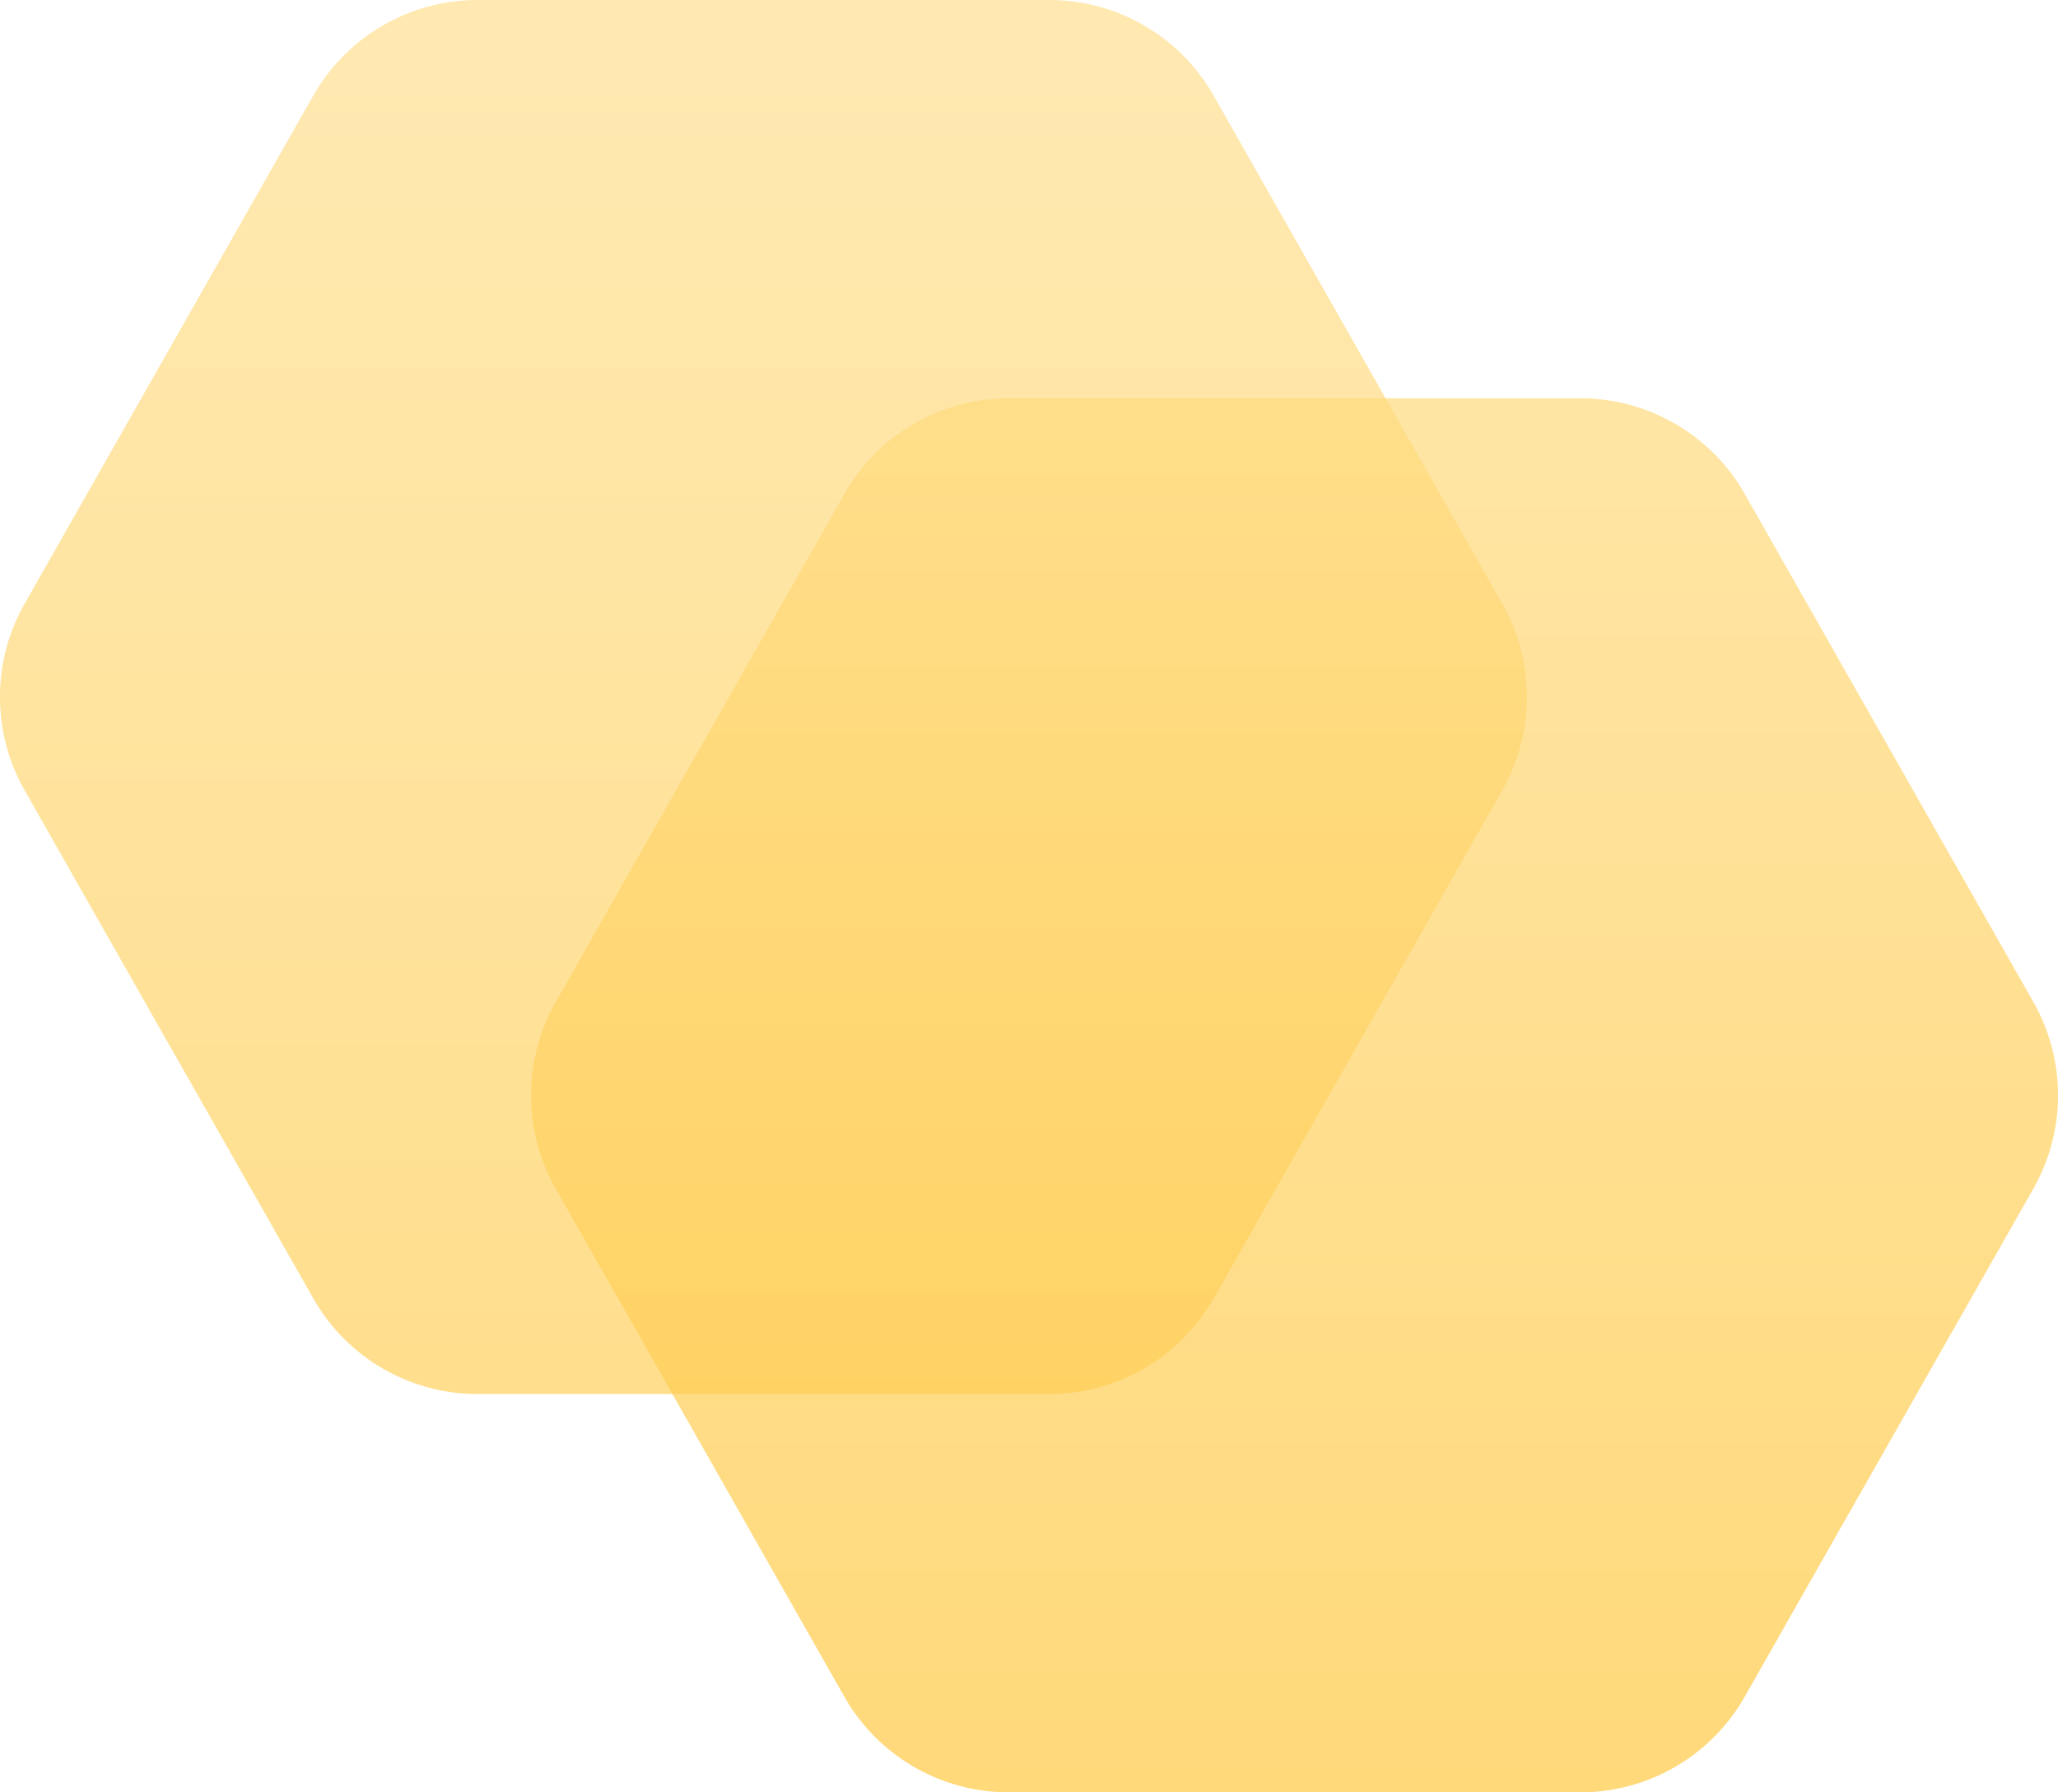
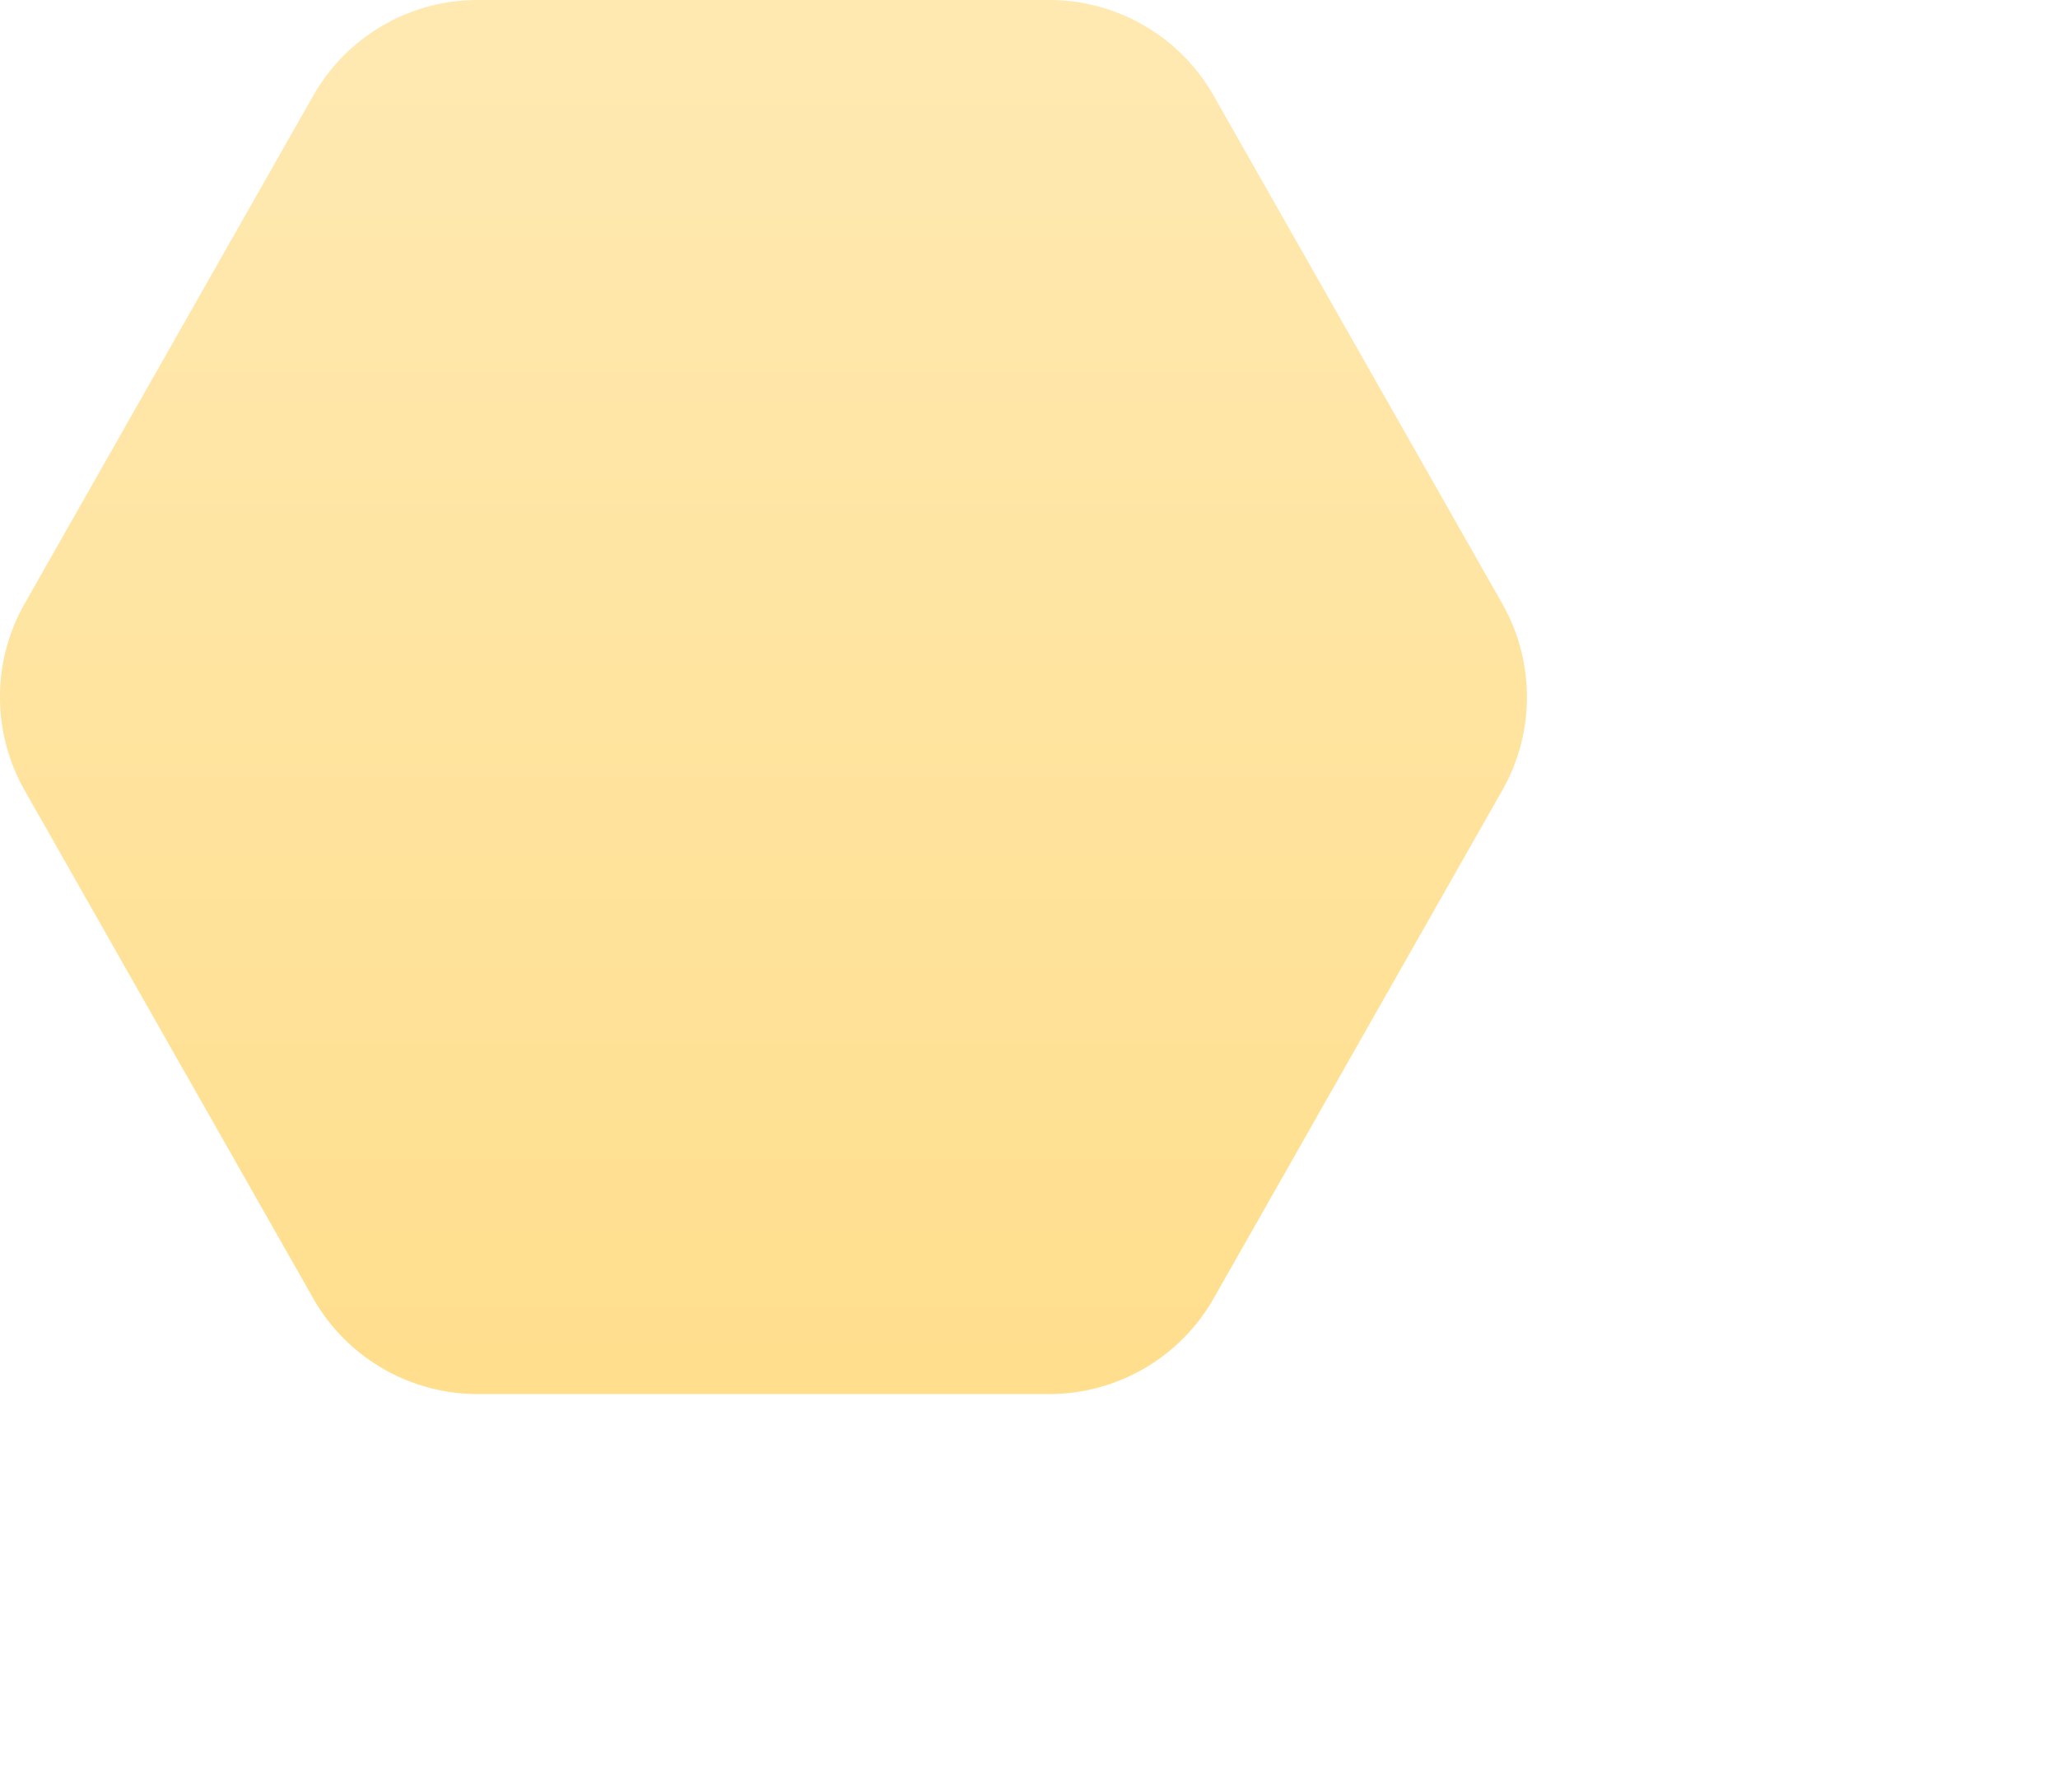
<svg xmlns="http://www.w3.org/2000/svg" width="31" height="27" viewBox="0 0 31 27">
  <title>icon-customization</title>
  <defs>
    <linearGradient x1="50%" y1="4.438%" x2="50%" y2="153.172%" id="a">
      <stop stop-color="#FFDA7C" offset="0%" />
      <stop stop-color="#FFC021" offset="100%" />
    </linearGradient>
  </defs>
  <g transform="translate(-17 -16)" fill="url(#a)" fill-rule="evenodd">
    <path d="M17.371 25.094l4.347-7.652A2.848 2.848 0 0 1 24.195 16h8.61c1.025 0 1.971.55 2.477 1.442l4.347 7.652c.495.872.495 1.94 0 2.812l-4.347 7.652A2.848 2.848 0 0 1 32.805 37h-8.61a2.847 2.847 0 0 1-2.477-1.442l-4.347-7.652a2.847 2.847 0 0 1 0-2.812z" opacity=".6" />
-     <path d="M25.371 31.094l4.347-7.652A2.848 2.848 0 0 1 32.195 22h8.61c1.025 0 1.971.55 2.477 1.442l4.347 7.652c.495.872.495 1.94 0 2.812l-4.347 7.652A2.848 2.848 0 0 1 40.805 43h-8.61a2.847 2.847 0 0 1-2.477-1.442l-4.347-7.652a2.847 2.847 0 0 1 0-2.812z" opacity=".7" />
  </g>
</svg>